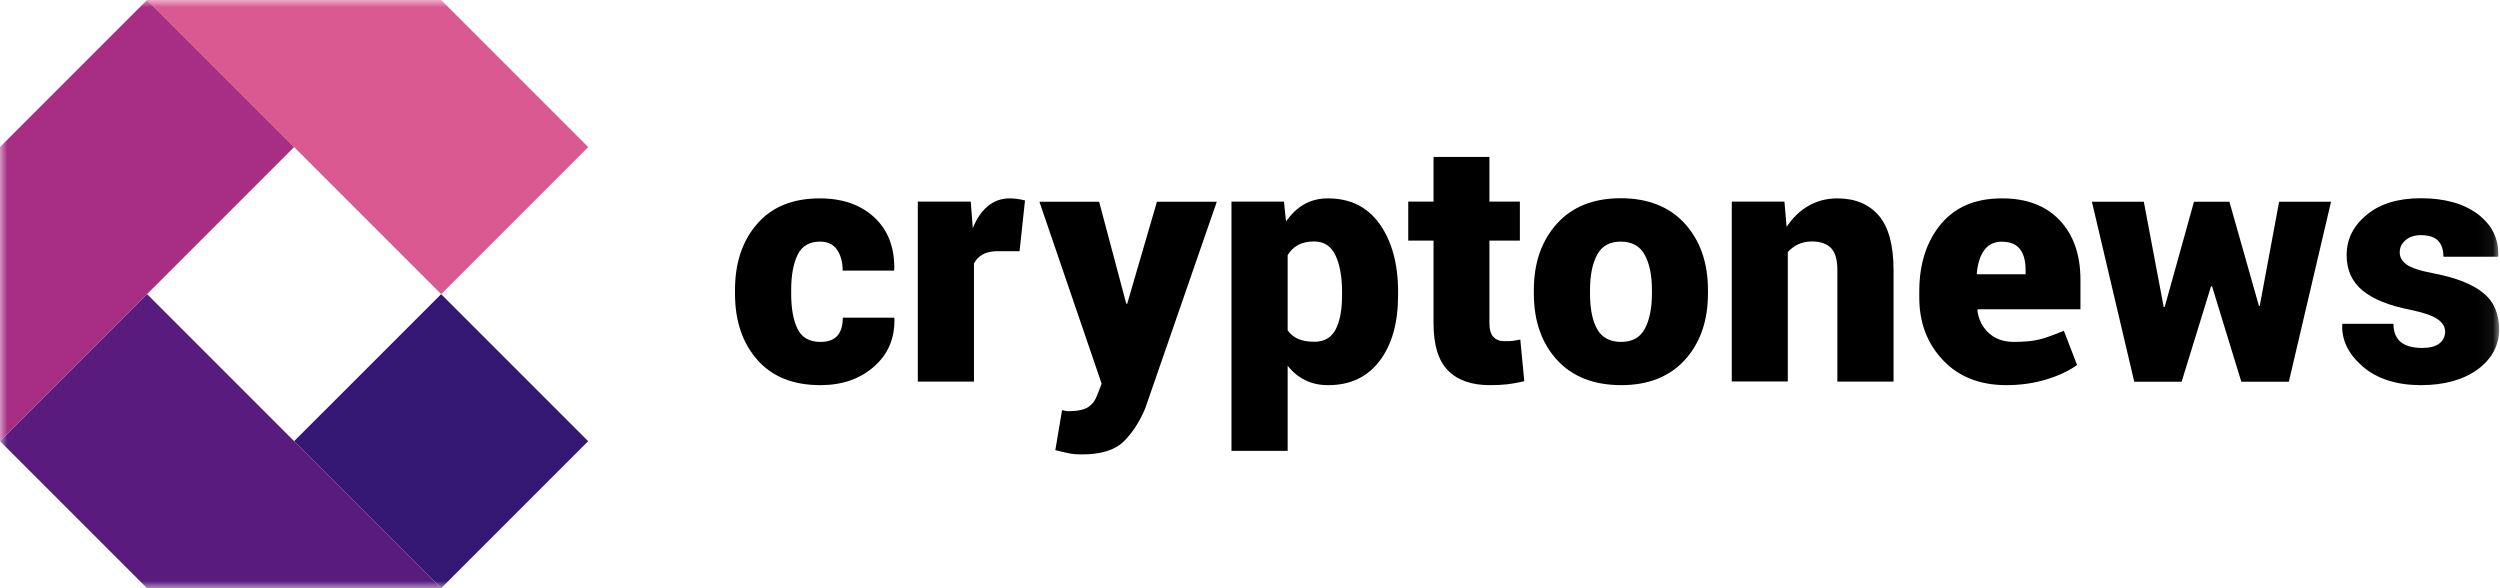
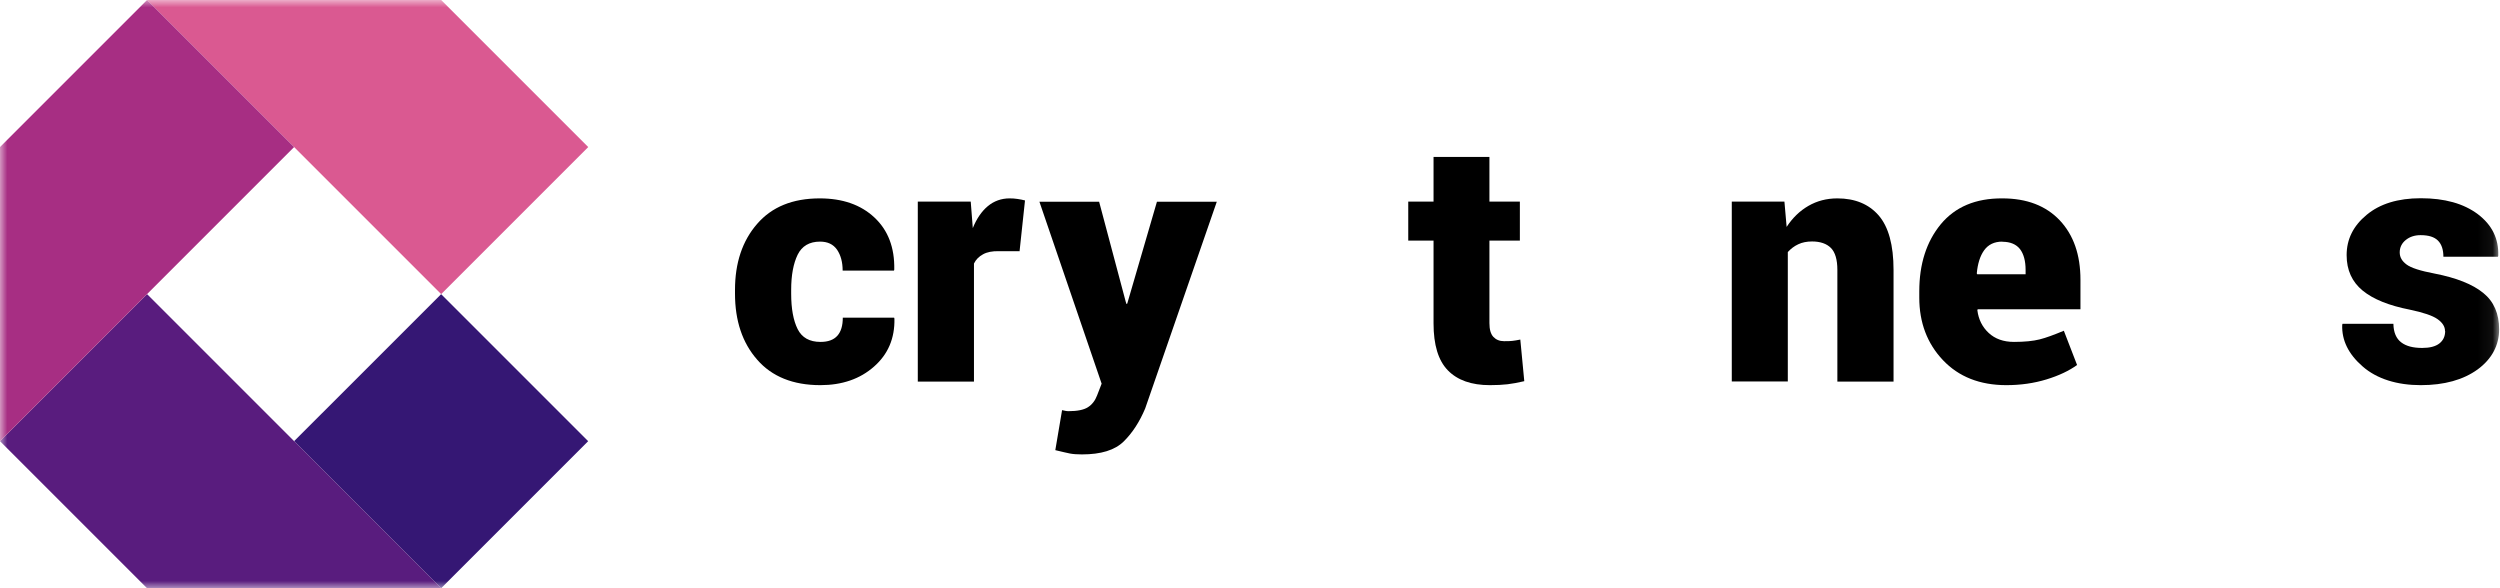
<svg xmlns="http://www.w3.org/2000/svg" width="170" height="40" viewBox="0 0 170 40" fill="none">
  <g clip-path="url(#clip0_40_171)">
    <mask id="mask0_40_171" style="mask-type:luminance" maskUnits="userSpaceOnUse" x="0" y="0" width="170" height="40">
      <path d="M169.94 0H0V40H169.94V0Z" fill="white" />
    </mask>
    <g mask="url(#mask0_40_171)">
      <path d="M55.8 23.25C56.31 23.25 56.691 23.11 56.941 22.83C57.191 22.55 57.31 22.14 57.31 21.6H60.8L60.821 21.67C60.85 23 60.391 24.09 59.431 24.93C58.48 25.77 57.261 26.19 55.781 26.19C53.931 26.19 52.49 25.61 51.49 24.46C50.48 23.31 49.98 21.81 49.98 19.97V19.71C49.98 17.88 50.48 16.38 51.48 15.23C52.48 14.07 53.901 13.49 55.74 13.49C57.291 13.49 58.531 13.92 59.461 14.79C60.391 15.66 60.84 16.84 60.81 18.33L60.791 18.4H57.3C57.3 17.82 57.17 17.35 56.92 16.98C56.66 16.61 56.281 16.43 55.761 16.43C55.041 16.43 54.531 16.73 54.24 17.32C53.95 17.92 53.8 18.71 53.8 19.71V19.97C53.8 21 53.95 21.8 54.24 22.38C54.531 22.96 55.05 23.25 55.791 23.25H55.8Z" fill="black" />
      <path d="M69.31 17.08H67.92C67.48 17.07 67.12 17.14 66.85 17.29C66.57 17.44 66.36 17.65 66.23 17.92V25.95H62.41V13.71H66.01L66.15 15.51C66.41 14.87 66.75 14.37 67.17 14.02C67.59 13.67 68.09 13.49 68.65 13.49C68.83 13.49 69.02 13.5 69.2 13.53C69.39 13.56 69.55 13.59 69.7 13.63L69.33 17.09L69.31 17.08Z" fill="black" />
      <path d="M76.571 20.56V20.65H76.651L78.671 13.72H82.741L77.871 27.78C77.491 28.68 77.011 29.43 76.411 30.02C75.811 30.61 74.871 30.9 73.571 30.9C73.241 30.9 72.971 30.88 72.761 30.84C72.551 30.8 72.221 30.72 71.761 30.61L72.221 27.89C72.331 27.91 72.401 27.93 72.461 27.94C72.511 27.95 72.581 27.96 72.661 27.96C73.261 27.96 73.701 27.87 73.981 27.69C74.261 27.51 74.471 27.24 74.601 26.89L74.911 26.09L70.681 13.72H74.741L76.561 20.56H76.571Z" fill="black" />
-       <path d="M95.07 20.09C95.07 21.93 94.66 23.41 93.83 24.52C93 25.63 91.83 26.19 90.32 26.19C89.73 26.19 89.21 26.08 88.75 25.85C88.29 25.62 87.9 25.3 87.56 24.87V30.66H83.74V13.71H87.31L87.45 15.06C87.8 14.56 88.2 14.17 88.67 13.9C89.14 13.63 89.68 13.49 90.3 13.49C91.82 13.49 92.99 14.07 93.82 15.24C94.65 16.41 95.07 17.95 95.07 19.85V20.09ZM91.26 19.85C91.26 18.82 91.11 17.99 90.81 17.36C90.51 16.73 90.03 16.42 89.36 16.42C88.93 16.42 88.57 16.5 88.27 16.66C87.97 16.82 87.74 17.05 87.56 17.35V22.46C87.74 22.72 87.98 22.92 88.28 23.05C88.58 23.18 88.95 23.24 89.38 23.24C90.05 23.24 90.53 22.96 90.82 22.41C91.11 21.86 91.26 21.08 91.26 20.09V19.85Z" fill="black" />
      <path d="M101.281 10.67V13.71H103.351V16.36H101.281V21.97C101.281 22.41 101.371 22.72 101.551 22.91C101.731 23.1 101.971 23.2 102.271 23.2C102.511 23.2 102.701 23.2 102.841 23.18C102.981 23.17 103.161 23.13 103.381 23.09L103.651 25.92C103.231 26.02 102.851 26.09 102.511 26.13C102.171 26.17 101.771 26.19 101.311 26.19C100.051 26.19 99.101 25.85 98.451 25.18C97.801 24.51 97.481 23.45 97.481 21.99V16.36H95.761V13.71H97.481V10.67H101.291H101.281Z" fill="black" />
-       <path d="M104.301 19.72C104.301 17.88 104.821 16.38 105.861 15.22C106.901 14.06 108.351 13.48 110.211 13.48C112.071 13.48 113.531 14.06 114.581 15.22C115.621 16.38 116.141 17.88 116.141 19.72V19.96C116.141 21.81 115.621 23.31 114.581 24.46C113.541 25.61 112.091 26.19 110.241 26.19C108.391 26.19 106.901 25.61 105.861 24.46C104.821 23.31 104.301 21.81 104.301 19.96V19.72ZM108.121 19.96C108.121 20.99 108.281 21.79 108.601 22.37C108.921 22.95 109.471 23.25 110.231 23.25C110.991 23.25 111.511 22.96 111.841 22.37C112.161 21.78 112.331 20.98 112.331 19.96V19.72C112.331 18.72 112.171 17.93 111.841 17.33C111.521 16.73 110.971 16.43 110.211 16.43C109.451 16.43 108.921 16.73 108.601 17.33C108.281 17.93 108.121 18.73 108.121 19.72V19.96Z" fill="black" />
      <path d="M121.341 13.71L121.491 15.43C121.891 14.82 122.381 14.34 122.971 14C123.561 13.66 124.211 13.49 124.941 13.49C126.141 13.49 127.081 13.88 127.751 14.65C128.421 15.43 128.761 16.66 128.761 18.36V25.95H124.941V18.35C124.941 17.65 124.791 17.15 124.501 16.86C124.211 16.57 123.781 16.42 123.221 16.42C122.871 16.42 122.551 16.48 122.281 16.61C122.001 16.74 121.771 16.92 121.571 17.14V25.94H117.761V13.71H121.341Z" fill="black" />
      <path d="M136.431 26.19C134.631 26.19 133.191 25.62 132.121 24.49C131.051 23.36 130.511 21.94 130.511 20.24V19.81C130.511 17.95 131.001 16.43 131.971 15.25C132.951 14.07 134.341 13.48 136.161 13.49C137.821 13.49 139.121 13.99 140.061 14.98C141.001 15.98 141.471 17.32 141.471 19.03V21.03H134.481L134.461 21.1C134.541 21.73 134.801 22.24 135.231 22.64C135.661 23.04 136.231 23.25 136.951 23.25C137.671 23.25 138.251 23.19 138.691 23.08C139.131 22.97 139.671 22.77 140.341 22.49L141.241 24.82C140.701 25.21 140.011 25.54 139.161 25.8C138.311 26.06 137.401 26.19 136.431 26.19ZM136.161 16.43C135.611 16.43 135.201 16.63 134.921 17.02C134.641 17.41 134.481 17.94 134.421 18.59L134.451 18.65H137.741V18.36C137.741 17.74 137.611 17.27 137.361 16.94C137.101 16.61 136.701 16.44 136.161 16.44V16.43Z" fill="black" />
-       <path d="M153.59 20.81H153.66L154.98 13.72H158.51L155.64 25.96H152.41L150.42 19.47H150.35L148.35 25.96H145.13L142.25 13.72H145.78L147.13 20.87H147.2L149.19 13.72H151.6L153.61 20.81H153.59Z" fill="black" />
      <path d="M166.261 22.51C166.261 22.21 166.091 21.94 165.751 21.7C165.411 21.46 164.781 21.25 163.881 21.06C162.451 20.78 161.381 20.35 160.661 19.76C159.941 19.17 159.571 18.37 159.571 17.35C159.571 16.27 160.021 15.36 160.931 14.61C161.831 13.86 163.061 13.48 164.611 13.48C166.241 13.48 167.531 13.84 168.501 14.57C169.461 15.3 169.921 16.24 169.881 17.39L169.861 17.46H166.151C166.151 16.98 166.031 16.61 165.781 16.36C165.531 16.11 165.141 15.99 164.601 15.99C164.201 15.99 163.861 16.1 163.591 16.32C163.321 16.54 163.181 16.82 163.181 17.16C163.181 17.5 163.341 17.76 163.651 17.99C163.961 18.22 164.591 18.42 165.541 18.6C167.031 18.89 168.141 19.33 168.861 19.92C169.581 20.5 169.941 21.33 169.941 22.4C169.941 23.47 169.451 24.41 168.481 25.12C167.501 25.83 166.211 26.19 164.611 26.19C163.011 26.19 161.631 25.77 160.661 24.92C159.691 24.08 159.231 23.13 159.271 22.09L159.291 22.02H162.751C162.761 22.6 162.941 23.02 163.281 23.28C163.621 23.54 164.091 23.66 164.711 23.66C165.221 23.66 165.611 23.56 165.871 23.36C166.131 23.16 166.271 22.88 166.271 22.51H166.261Z" fill="black" />
      <path d="M29.997 20.002L19.998 30L29.997 39.998L39.995 30L29.997 20.002Z" fill="#351774" />
      <path d="M30 0H10L20 10L30 20L40 10L30 0Z" fill="#DA5991" />
      <path d="M20 30L10 20L0 30L10 40H30L20 30Z" fill="#591C7E" />
      <path d="M10 0L0 10V30L10 20L20 10L10 0Z" fill="#A72E83" />
    </g>
  </g>
  <defs>
    <clipPath id="clip0_40_171">
      <rect width="170" height="40" fill="white" />
    </clipPath>
  </defs>
</svg>